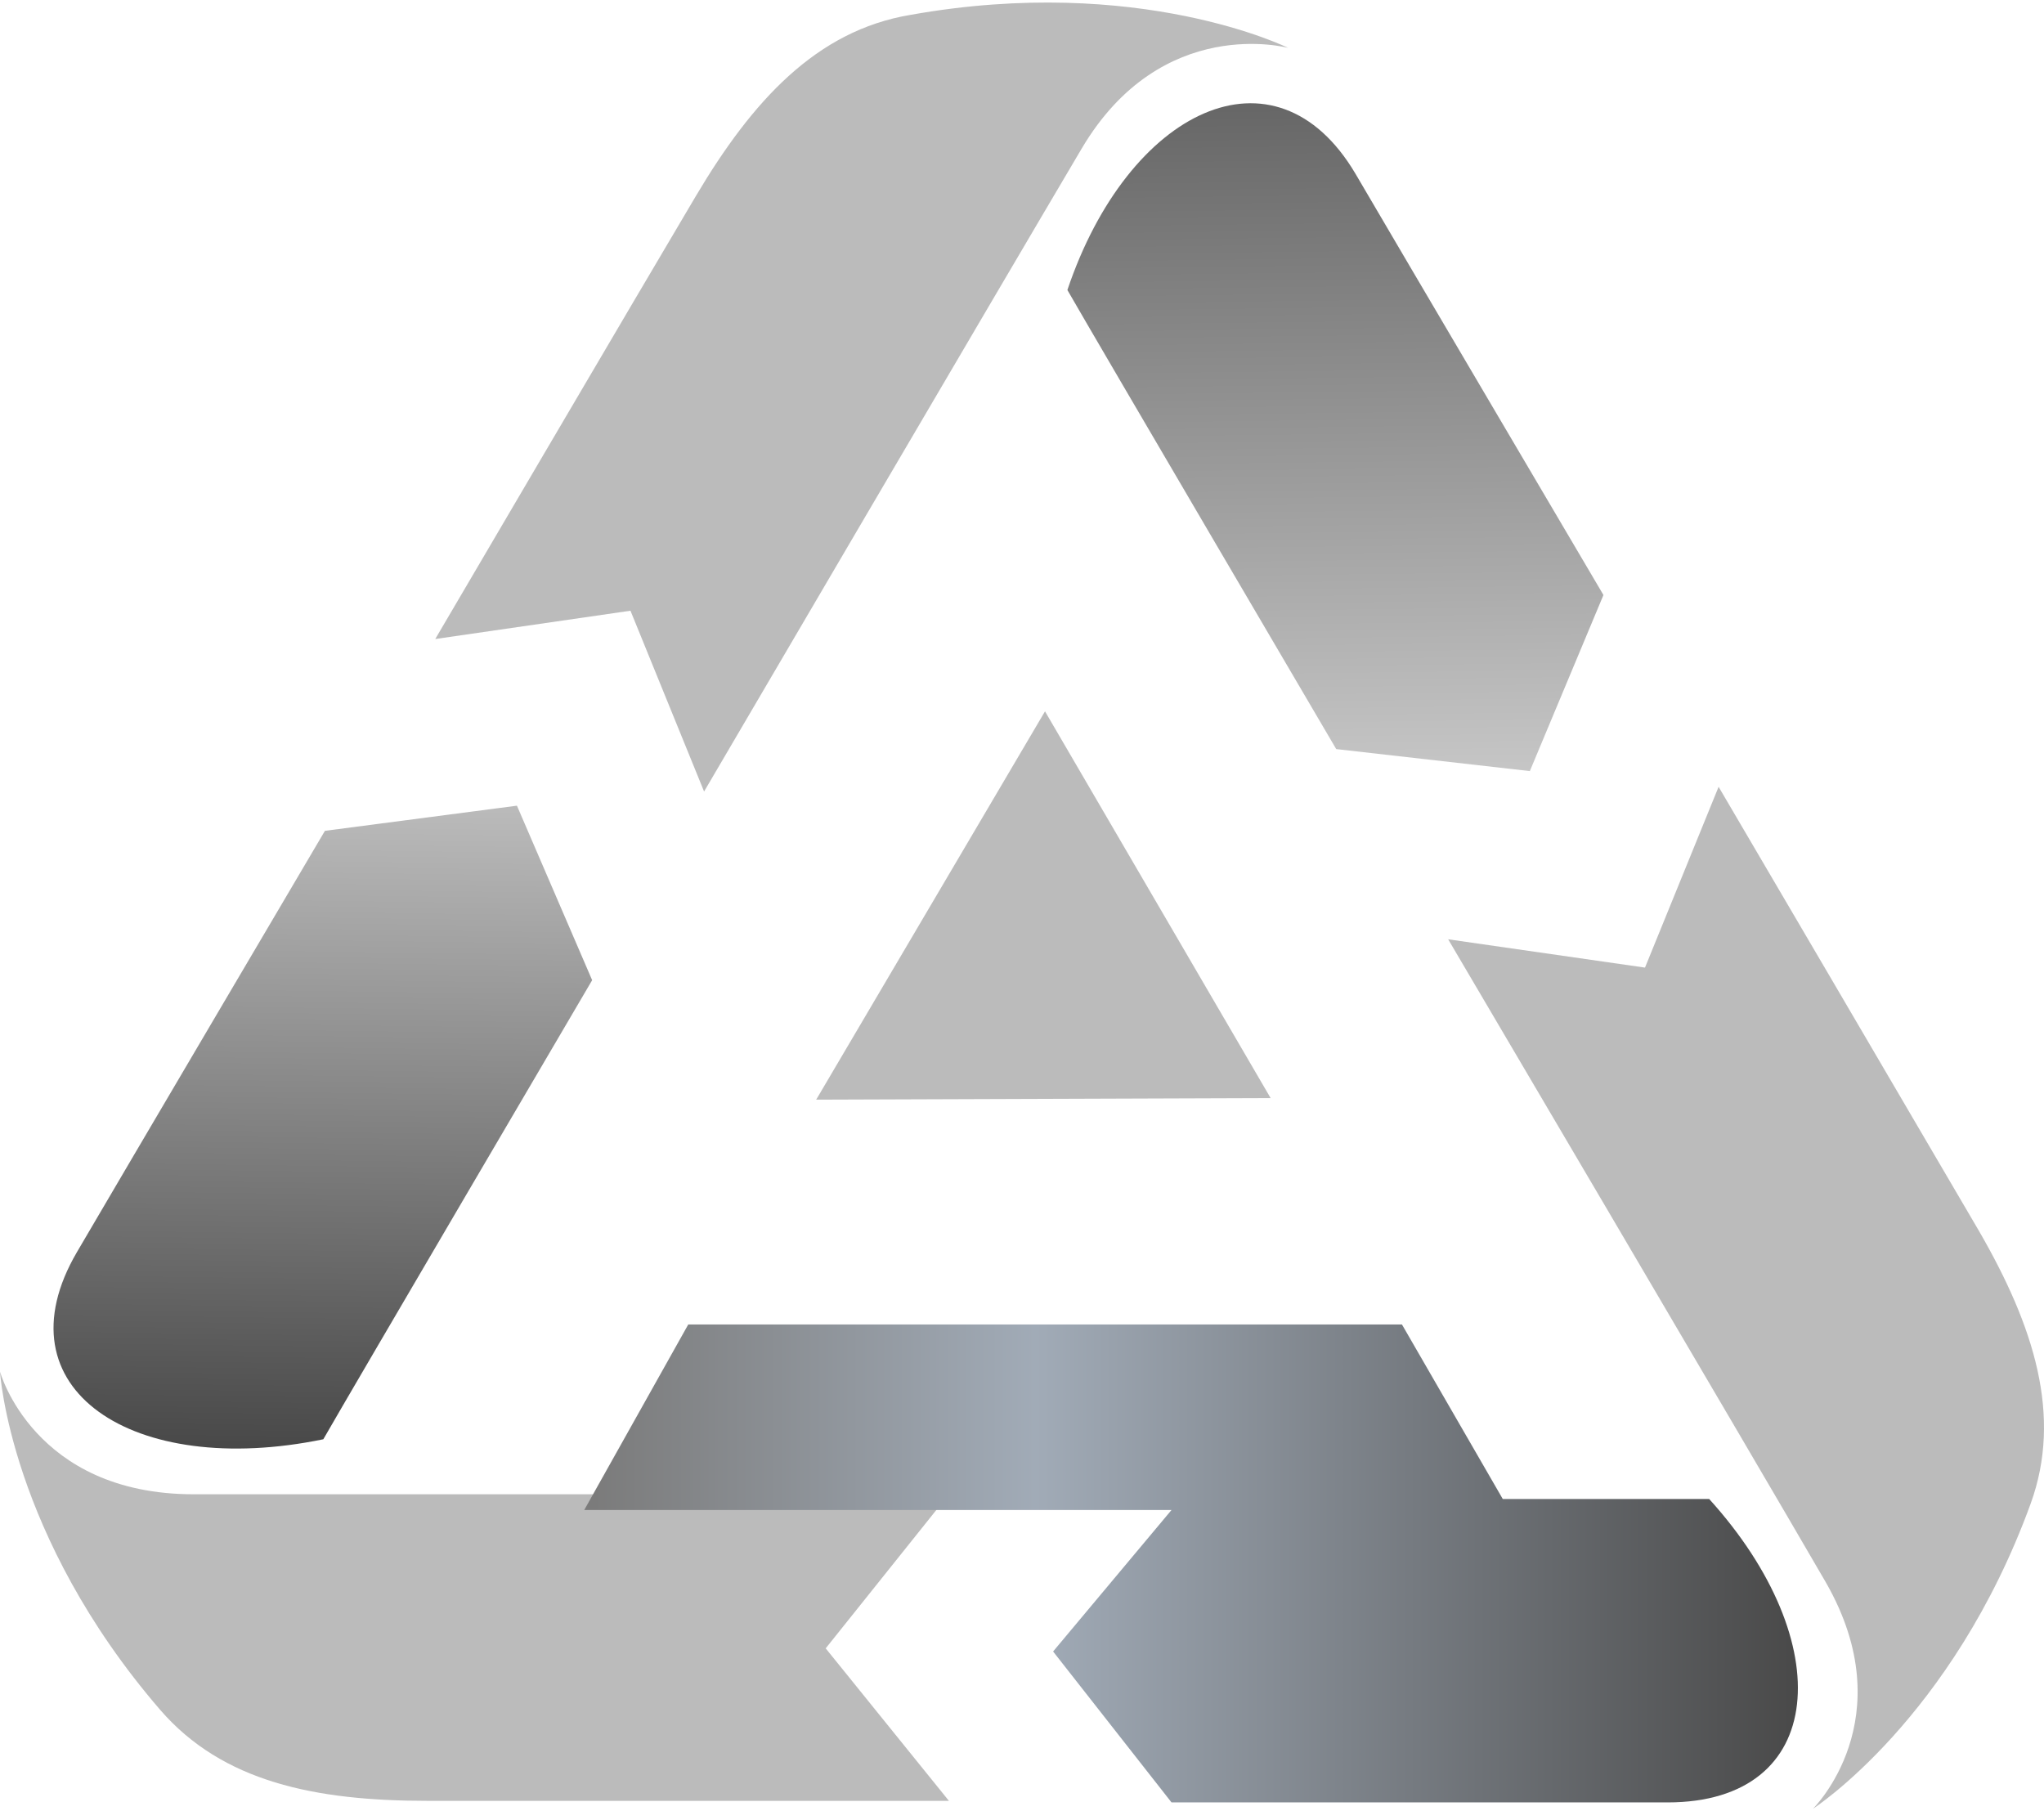
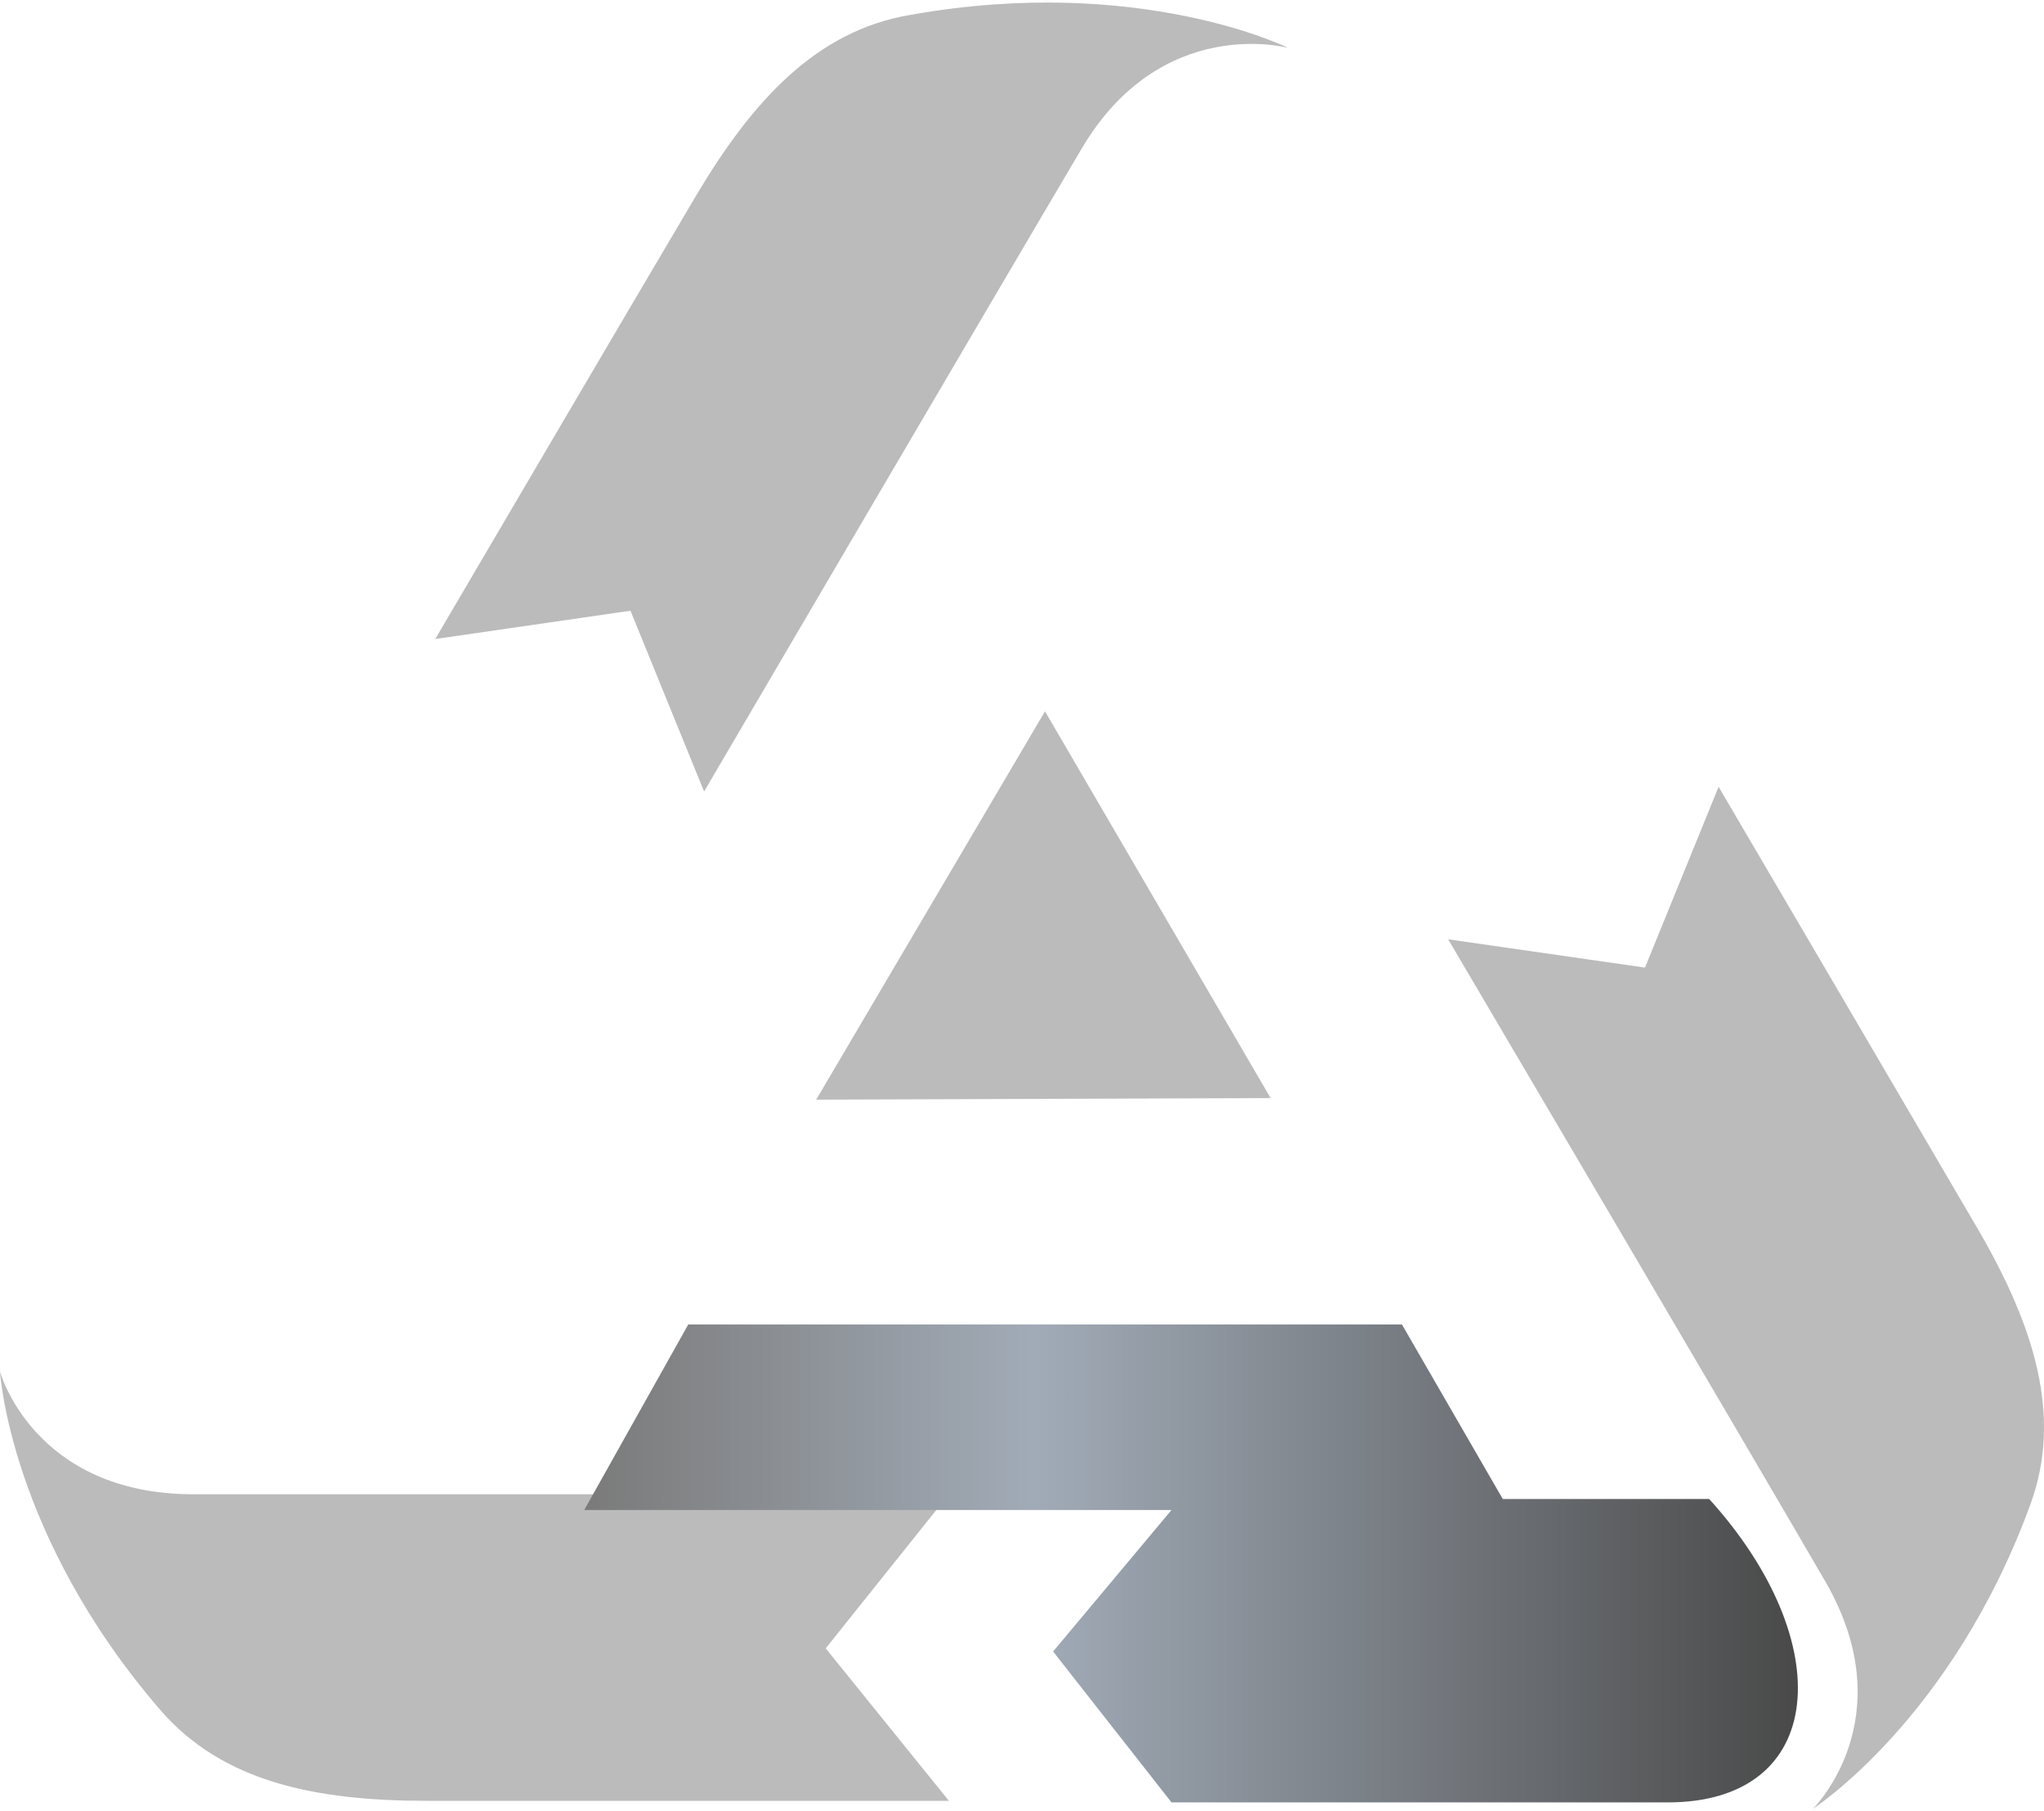
<svg xmlns="http://www.w3.org/2000/svg" width="412" height="365" viewBox="0 0 412 365" fill="none">
  <path fill-rule="evenodd" clip-rule="evenodd" d="M166.432 332.247L191.268 362.985C191.268 362.985 108.697 362.985 86.119 362.985C63.541 362.985 44.833 359.183 32.254 344.606C1.935 309.431 0 276.474 0 276.474C0 276.474 6.773 301.191 39.028 301.191C70.959 301.191 191.268 301.191 191.268 301.191L166.432 332.247ZM218.039 29.933C201.912 57.185 141.919 159.541 141.919 159.541L127.082 123.099L87.732 128.803C87.732 128.803 129.017 58.453 140.306 39.44C151.595 20.426 164.497 6.166 183.527 2.997C229.65 -5.242 259.647 9.652 259.647 9.652C259.647 9.652 234.166 2.68 218.039 29.933ZM409.307 303.093C393.502 346.507 365.441 364.57 365.441 364.57C365.441 364.57 383.826 346.507 368.021 318.937C352.217 291.685 291.901 189.329 291.901 189.329L331.574 195.033L346.411 158.591C346.411 158.591 387.696 228.94 398.985 248.271C409.952 267.284 415.758 285.347 409.307 303.093Z" fill="#BBBBBB" />
-   <path fill-rule="evenodd" clip-rule="evenodd" d="M119.358 197.57C119.358 197.57 70.976 279.962 65.17 290.103C26.788 298.025 -0.628 279.962 15.499 252.393C24.207 237.499 65.493 167.466 65.493 167.466L104.198 162.396L119.358 197.57Z" fill="url(#paint0_linear_50_51)" />
-   <path fill-rule="evenodd" clip-rule="evenodd" d="M236.137 304.36H117.764L138.729 266.966H282.583L302.903 302.141C302.903 302.141 339.996 302.141 344.511 302.141C370.637 330.978 368.379 363.301 336.125 363.301C318.708 363.301 236.137 363.301 236.137 363.301L212.269 332.88L236.137 304.36Z" fill="url(#paint1_linear_50_51)" />
-   <path fill-rule="evenodd" clip-rule="evenodd" d="M269.336 150.988C269.336 150.988 220.954 68.597 215.148 58.456C227.405 22.014 257.079 7.754 273.206 35.006C281.915 49.9 323.2 119.933 323.2 119.933L308.363 155.425L269.336 150.988Z" fill="url(#paint2_linear_50_51)" />
+   <path fill-rule="evenodd" clip-rule="evenodd" d="M236.137 304.36H117.764L138.729 266.966H282.583L302.903 302.141C302.903 302.141 339.996 302.141 344.511 302.141C370.637 330.978 368.379 363.301 336.125 363.301C318.708 363.301 236.137 363.301 236.137 363.301L212.269 332.88L236.137 304.36" fill="url(#paint1_linear_50_51)" />
  <path fill-rule="evenodd" clip-rule="evenodd" d="M210.637 143.379L256.116 221.334L164.514 221.651L210.637 143.379Z" fill="#BBBBBB" />
  <defs>
    <linearGradient id="paint0_linear_50_51" x1="65.946" y1="161.661" x2="64.174" y2="292.455" gradientUnits="userSpaceOnUse">
      <stop stop-color="#BBBBBB" />
      <stop offset="1" stop-color="#484848" />
    </linearGradient>
    <linearGradient id="paint1_linear_50_51" x1="119.664" y1="315.07" x2="360.921" y2="315.07" gradientUnits="userSpaceOnUse">
      <stop stop-color="#7B7B7B" />
      <stop offset="0.369" stop-color="#A1ABB7" />
      <stop offset="1" stop-color="#4A4A4A" />
    </linearGradient>
    <linearGradient id="paint2_linear_50_51" x1="269.908" y1="156.158" x2="268.24" y2="20.224" gradientUnits="userSpaceOnUse">
      <stop stop-color="#C6C6C6" />
      <stop offset="1" stop-color="#666666" />
    </linearGradient>
  </defs>
</svg>